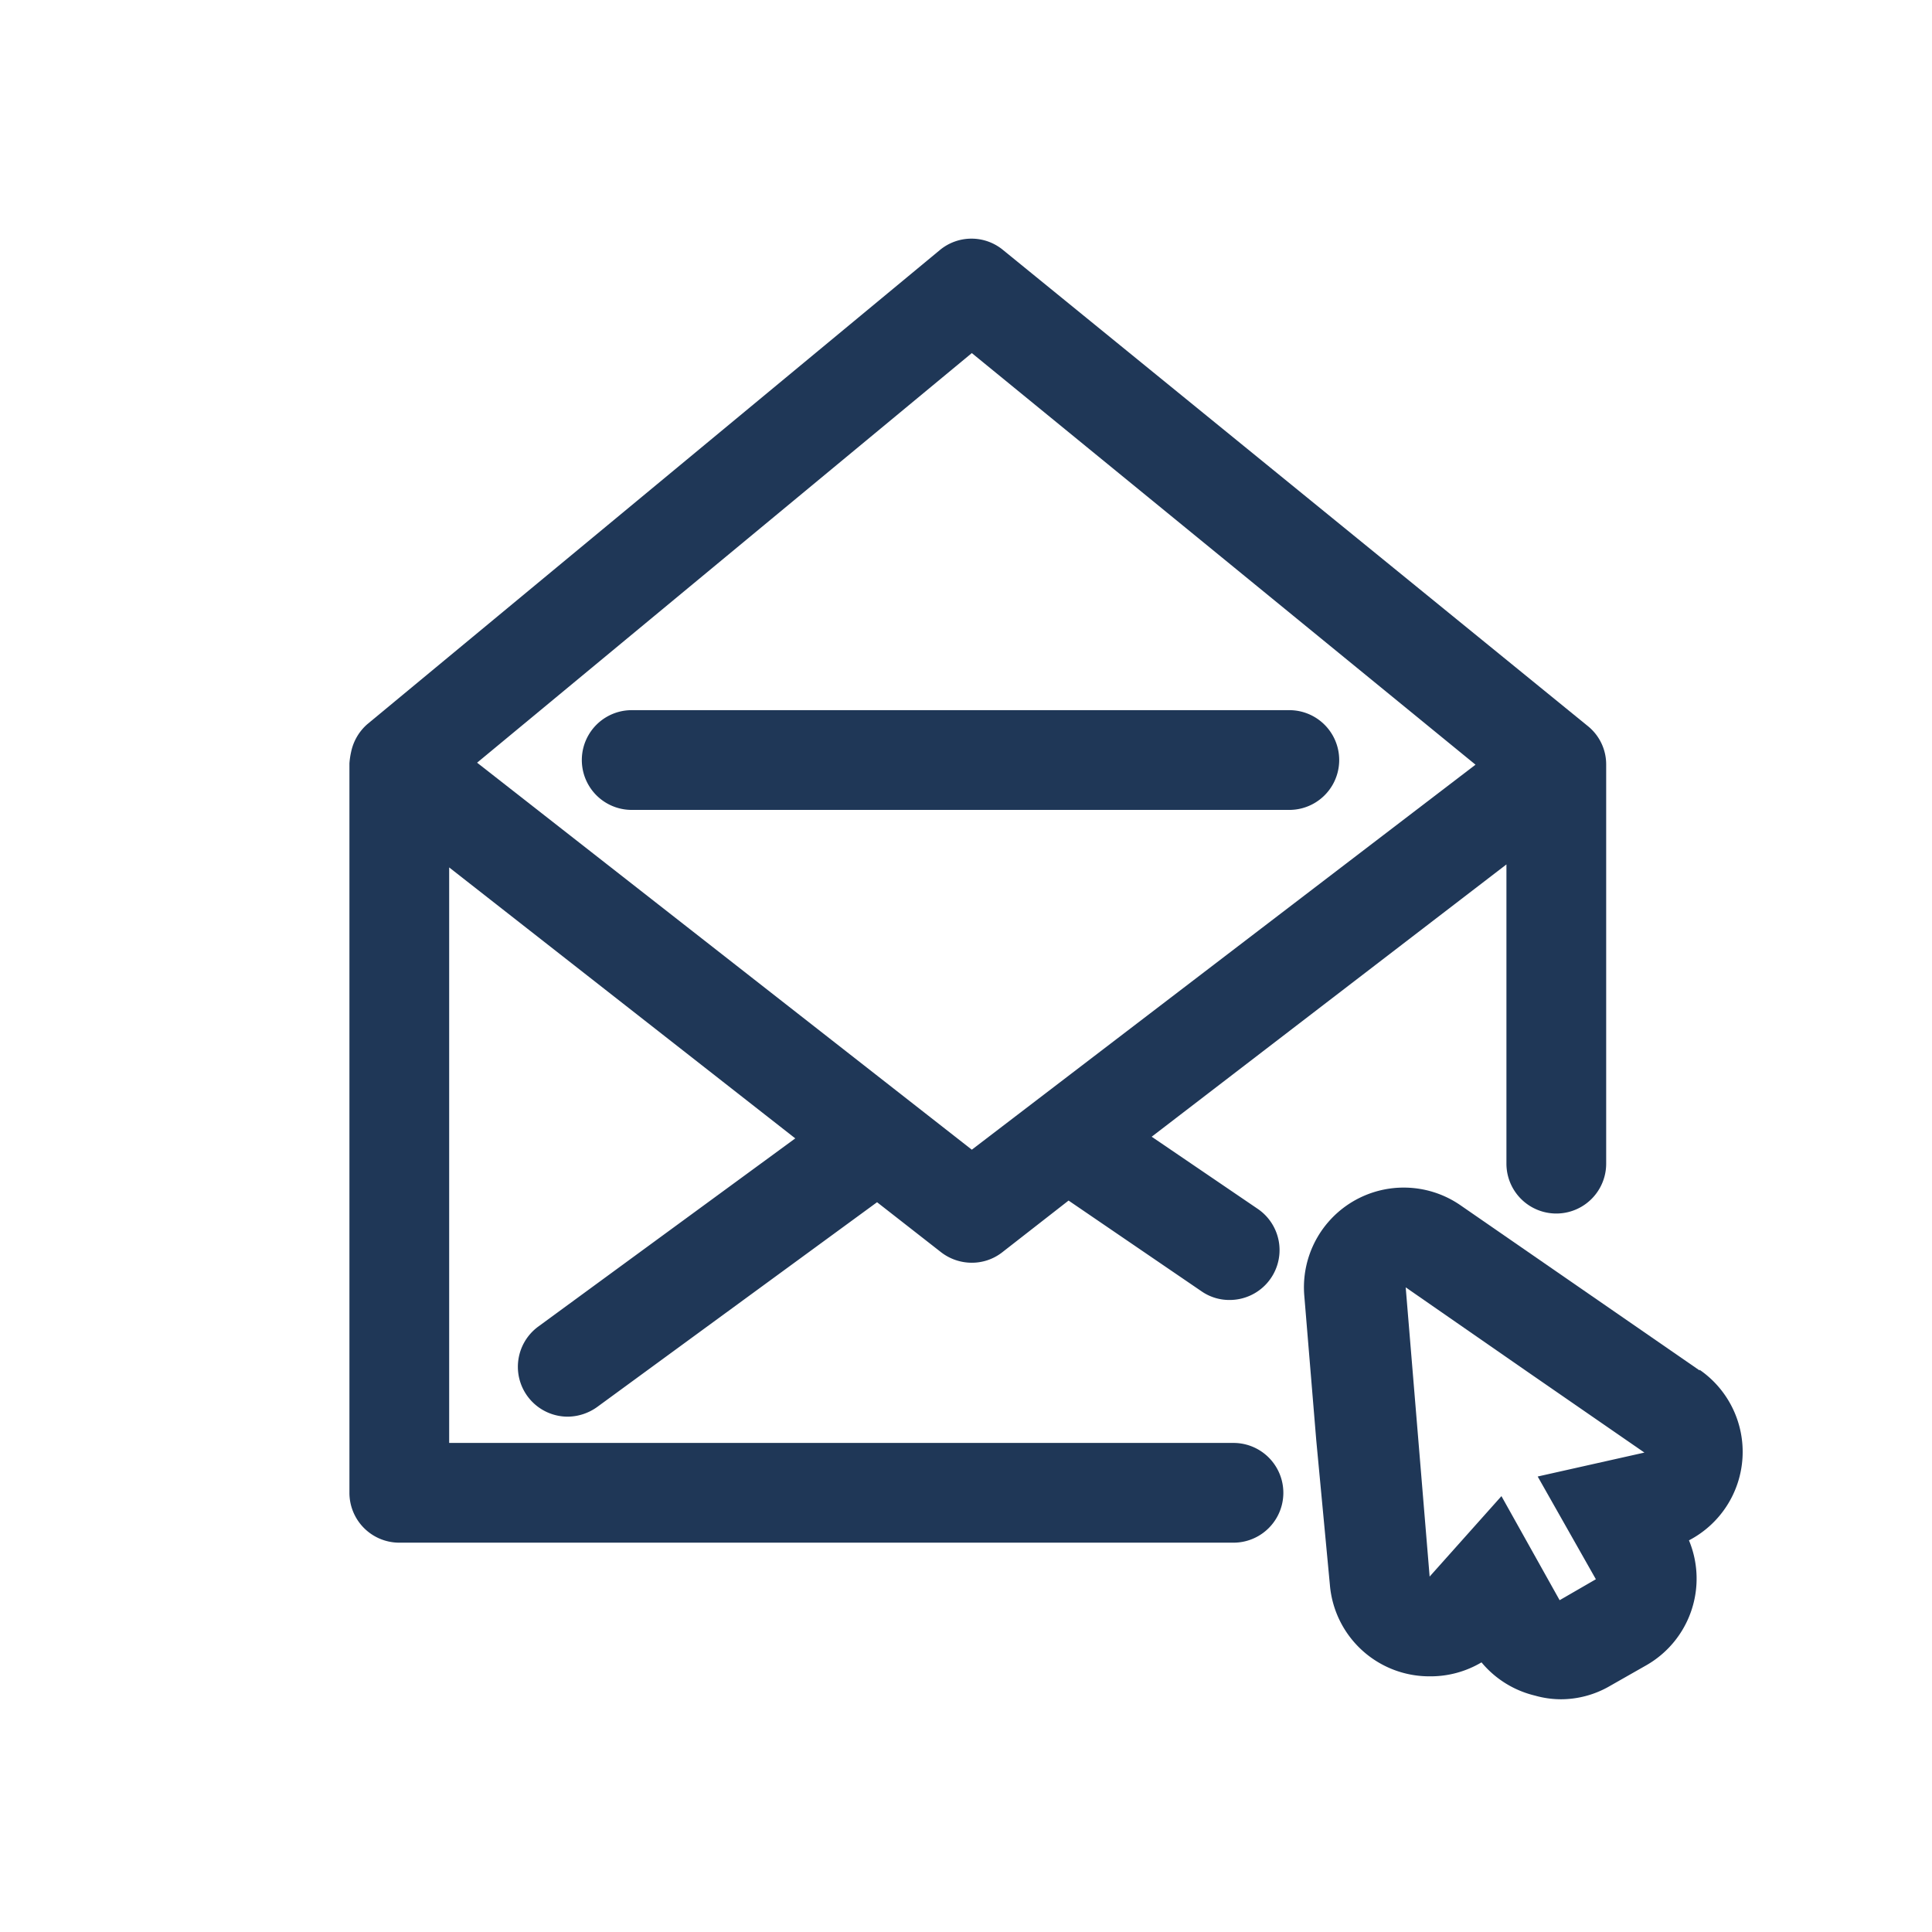
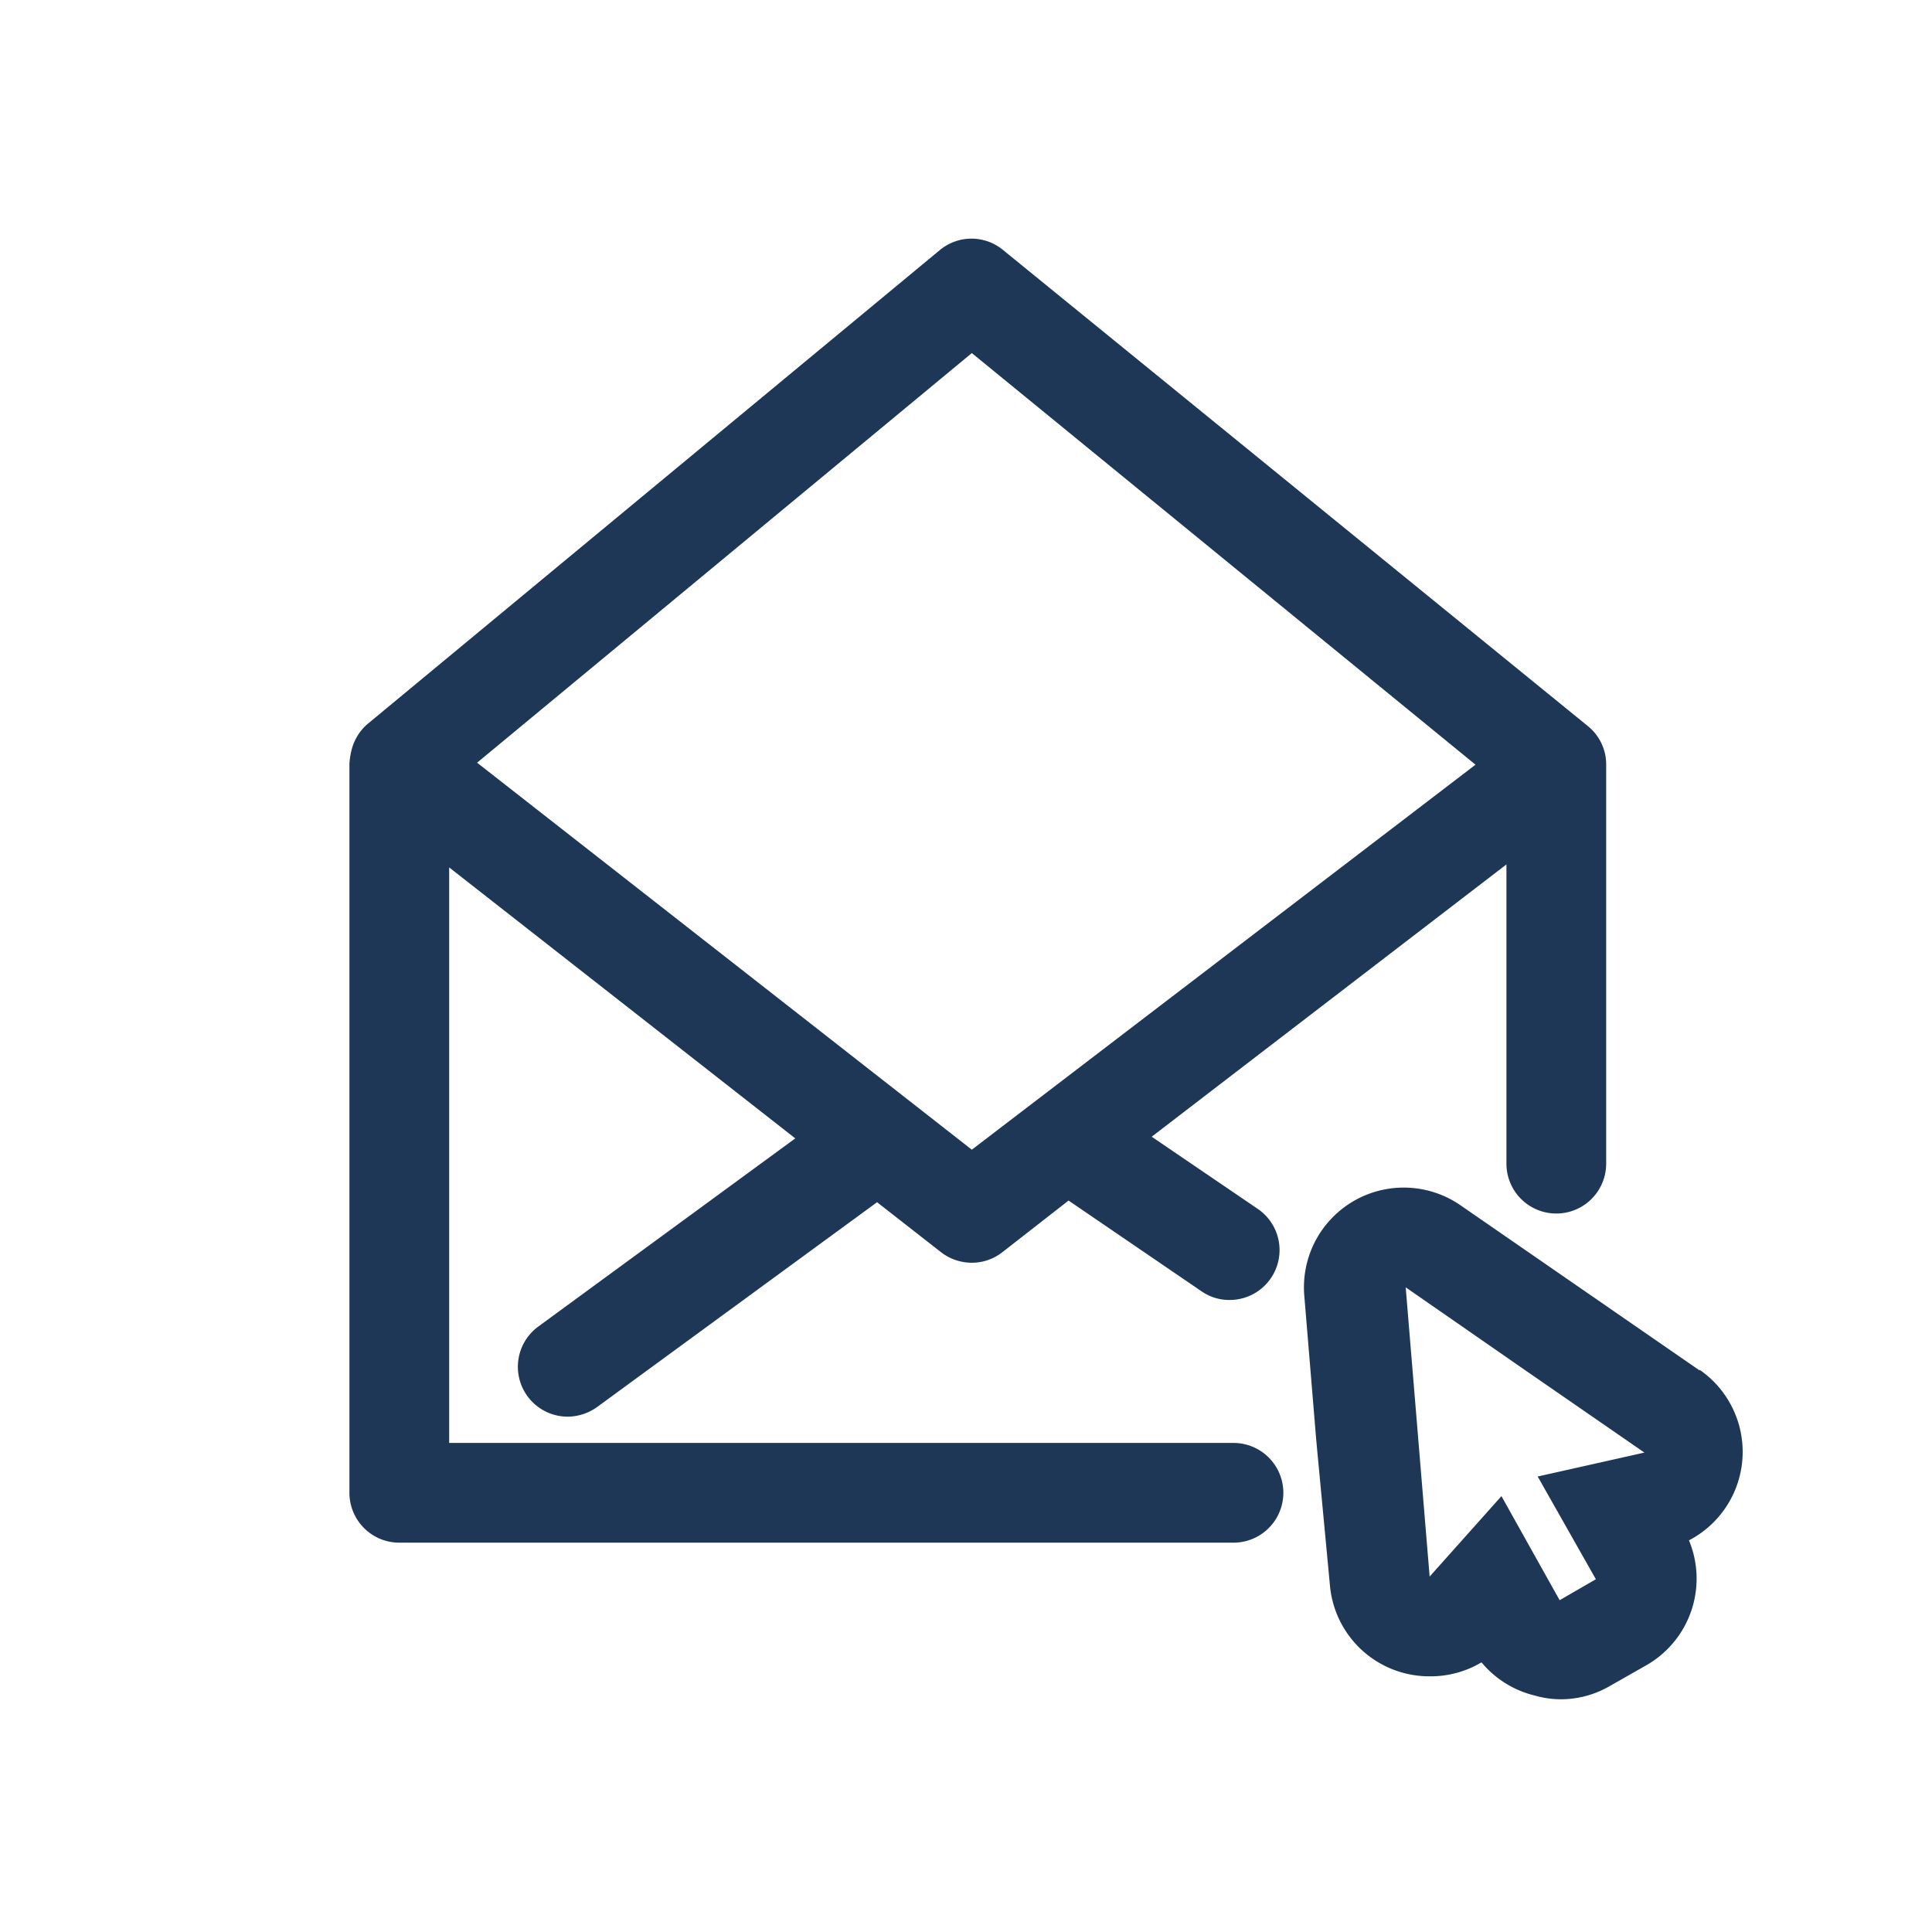
<svg xmlns="http://www.w3.org/2000/svg" viewBox="0 0 58.11 58.11">
  <defs>
    <style>.cls-1{fill:none;opacity:0.5;}.cls-2{fill:#1f3757;}</style>
  </defs>
  <g id="Laag_2" data-name="Laag 2">
    <g id="Laag_1-2" data-name="Laag 1">
      <rect class="cls-1" x="0.1" y="0.1" width="57.91" height="57.91" />
      <rect class="cls-1" x="7.41" y="7.41" width="43.28" height="43.28" />
-       <rect class="cls-1" x="0.07" y="10.01" width="57.96" height="38.09" />
-       <rect class="cls-1" x="0.07" y="10.01" width="57.96" height="38.09" transform="translate(58.11 0) rotate(90)" />
      <rect class="cls-1" x="14.65" y="14.65" width="28.81" height="28.81" />
-       <circle class="cls-1" cx="29.05" cy="29.05" r="28.85" />
      <ellipse class="cls-1" cx="29.05" cy="29.05" rx="21.6" ry="21.55" />
      <ellipse class="cls-1" cx="29.05" cy="29.05" rx="14.39" ry="14.33" />
      <line class="cls-1" x2="58.11" y2="58.11" />
-       <line class="cls-1" y1="58.11" x2="58.11" />
      <line class="cls-1" x1="29.09" y1="0.29" x2="29.02" y2="57.81" />
      <line class="cls-1" x1="57.87" y1="28.96" x2="0.24" y2="29.15" />
      <path class="cls-2" d="M37.1,43.4H13.51V26.09l10.41,8.15L16.19,39.9a1.5,1.5,0,0,0,.89,2.71,1.54,1.54,0,0,0,.88-.29l8.42-6.16,1.92,1.5a1.51,1.51,0,0,0,.92.32,1.48,1.48,0,0,0,.92-.31l2-1.56,4,2.73a1.46,1.46,0,0,0,.84.26,1.5,1.5,0,0,0,.85-2.74l-3.19-2.17L45.31,26V35a1.5,1.5,0,0,0,3,0V23a1.48,1.48,0,0,0-.55-1.16L30.17,7.52a1.49,1.49,0,0,0-1.9,0L11.05,21.78a1.52,1.52,0,0,0-.49.84h0a2.3,2.3,0,0,0-.05.34V44.9A1.5,1.5,0,0,0,12,46.4H37.1a1.5,1.5,0,0,0,0-3ZM29.23,10.62,44.38,23,29.23,34.58,14.35,22.94Z" />
      <path class="cls-2" d="M51.12,41.22l-3.59-2.48-3.59-2.48a3,3,0,0,0-1.71-.54,3,3,0,0,0-3,3.25l.36,4.35L40,47.67a3,3,0,0,0,3,2.75A3,3,0,0,0,44.56,50,3,3,0,0,0,46.17,51a2.87,2.87,0,0,0,.77.11,2.94,2.94,0,0,0,1.5-.41l1.09-.62a3,3,0,0,0,1.27-3.75,3,3,0,0,0,.32-5.13Zm-4.87,3.19L48,47.5l-1.09.63L45.16,45,43,47.42l-.36-4.35-.36-4.35,3.59,2.49,3.59,2.48Z" />
-       <path class="cls-2" d="M19,24.36H38.78a1.5,1.5,0,0,0,0-3H19a1.5,1.5,0,0,0,0,3Z" />
    </g>
  </g>
</svg>